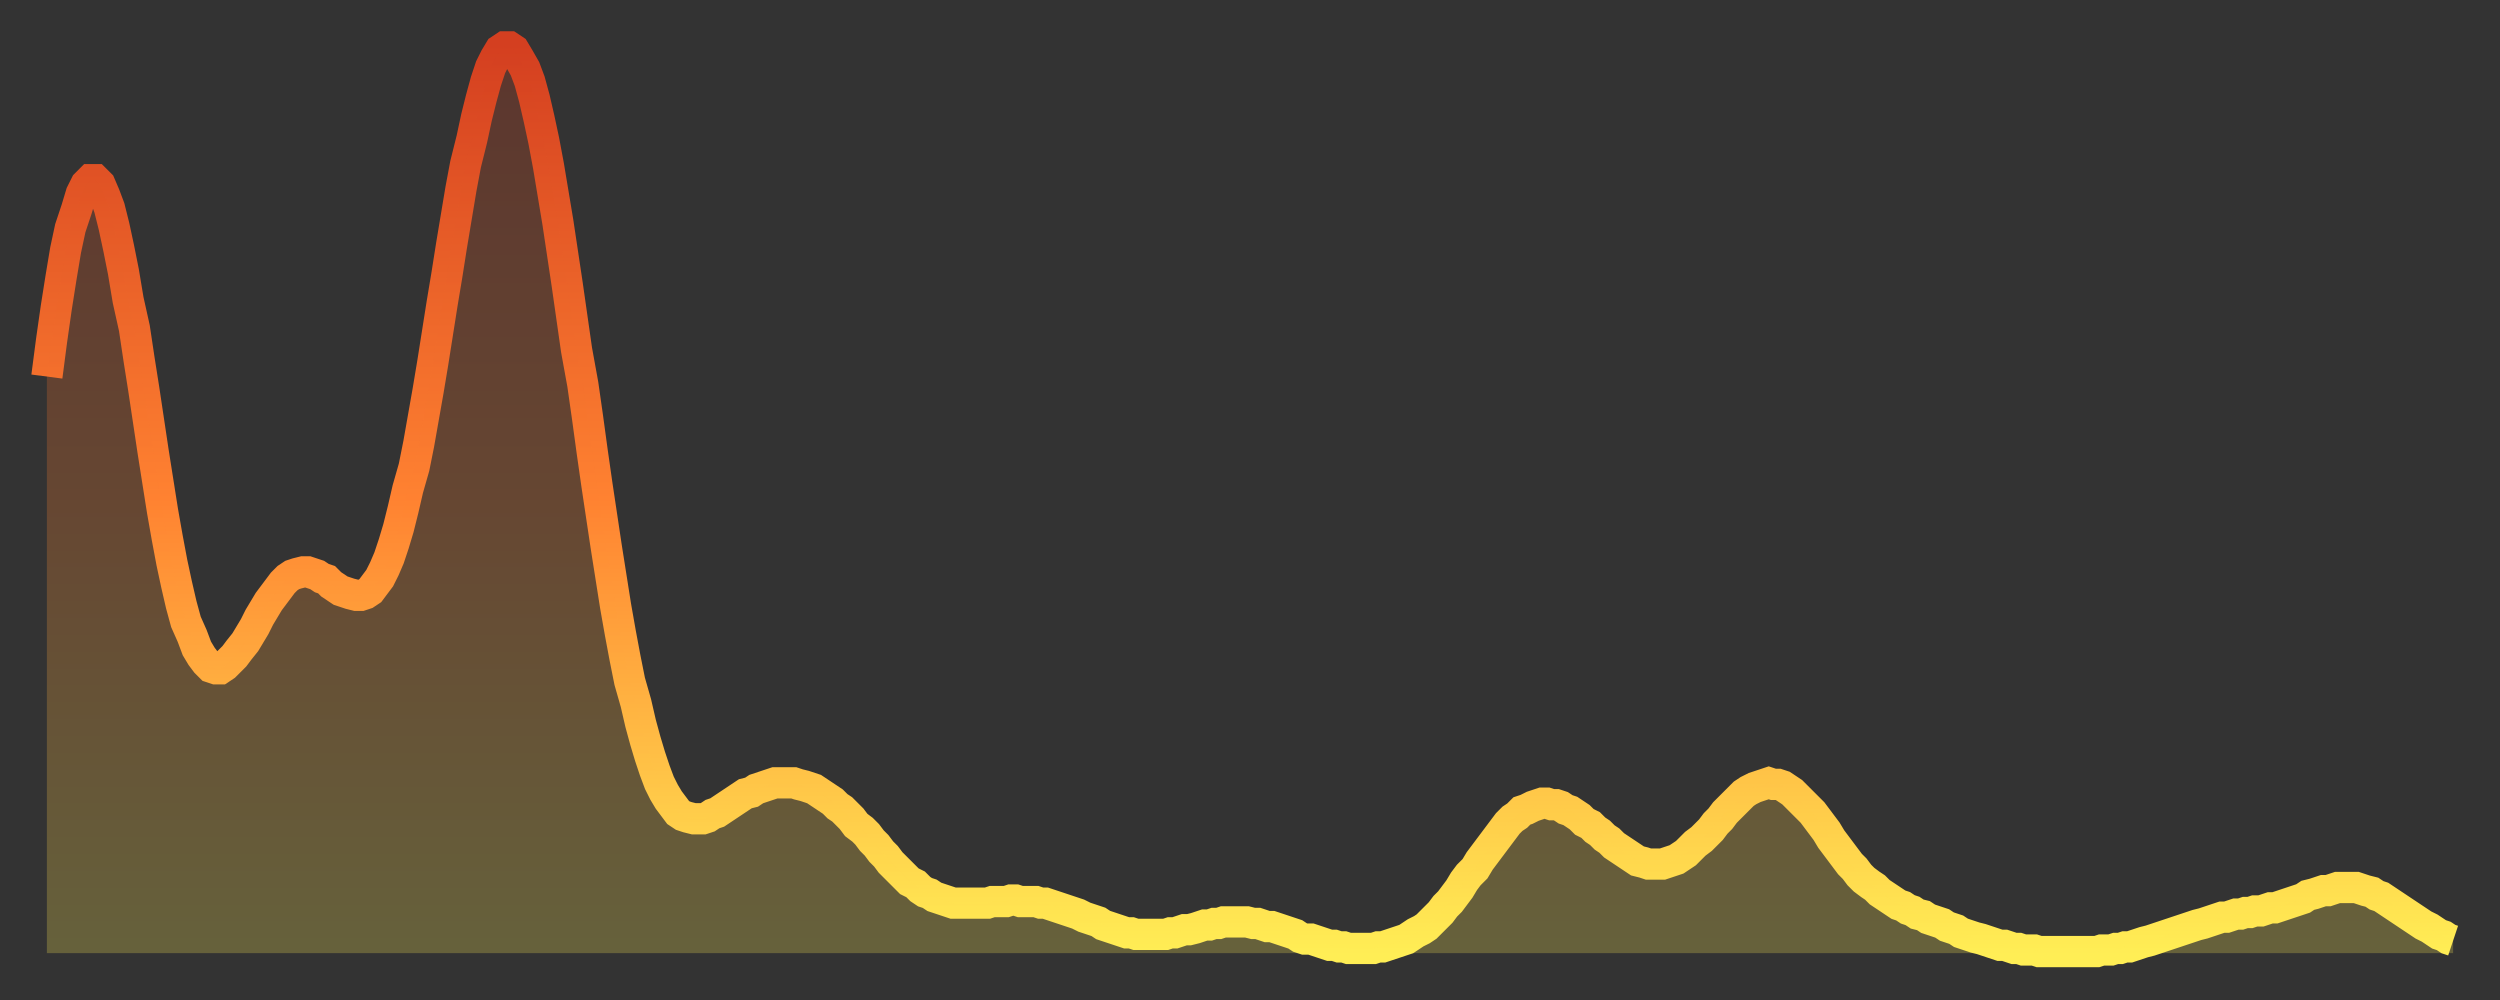
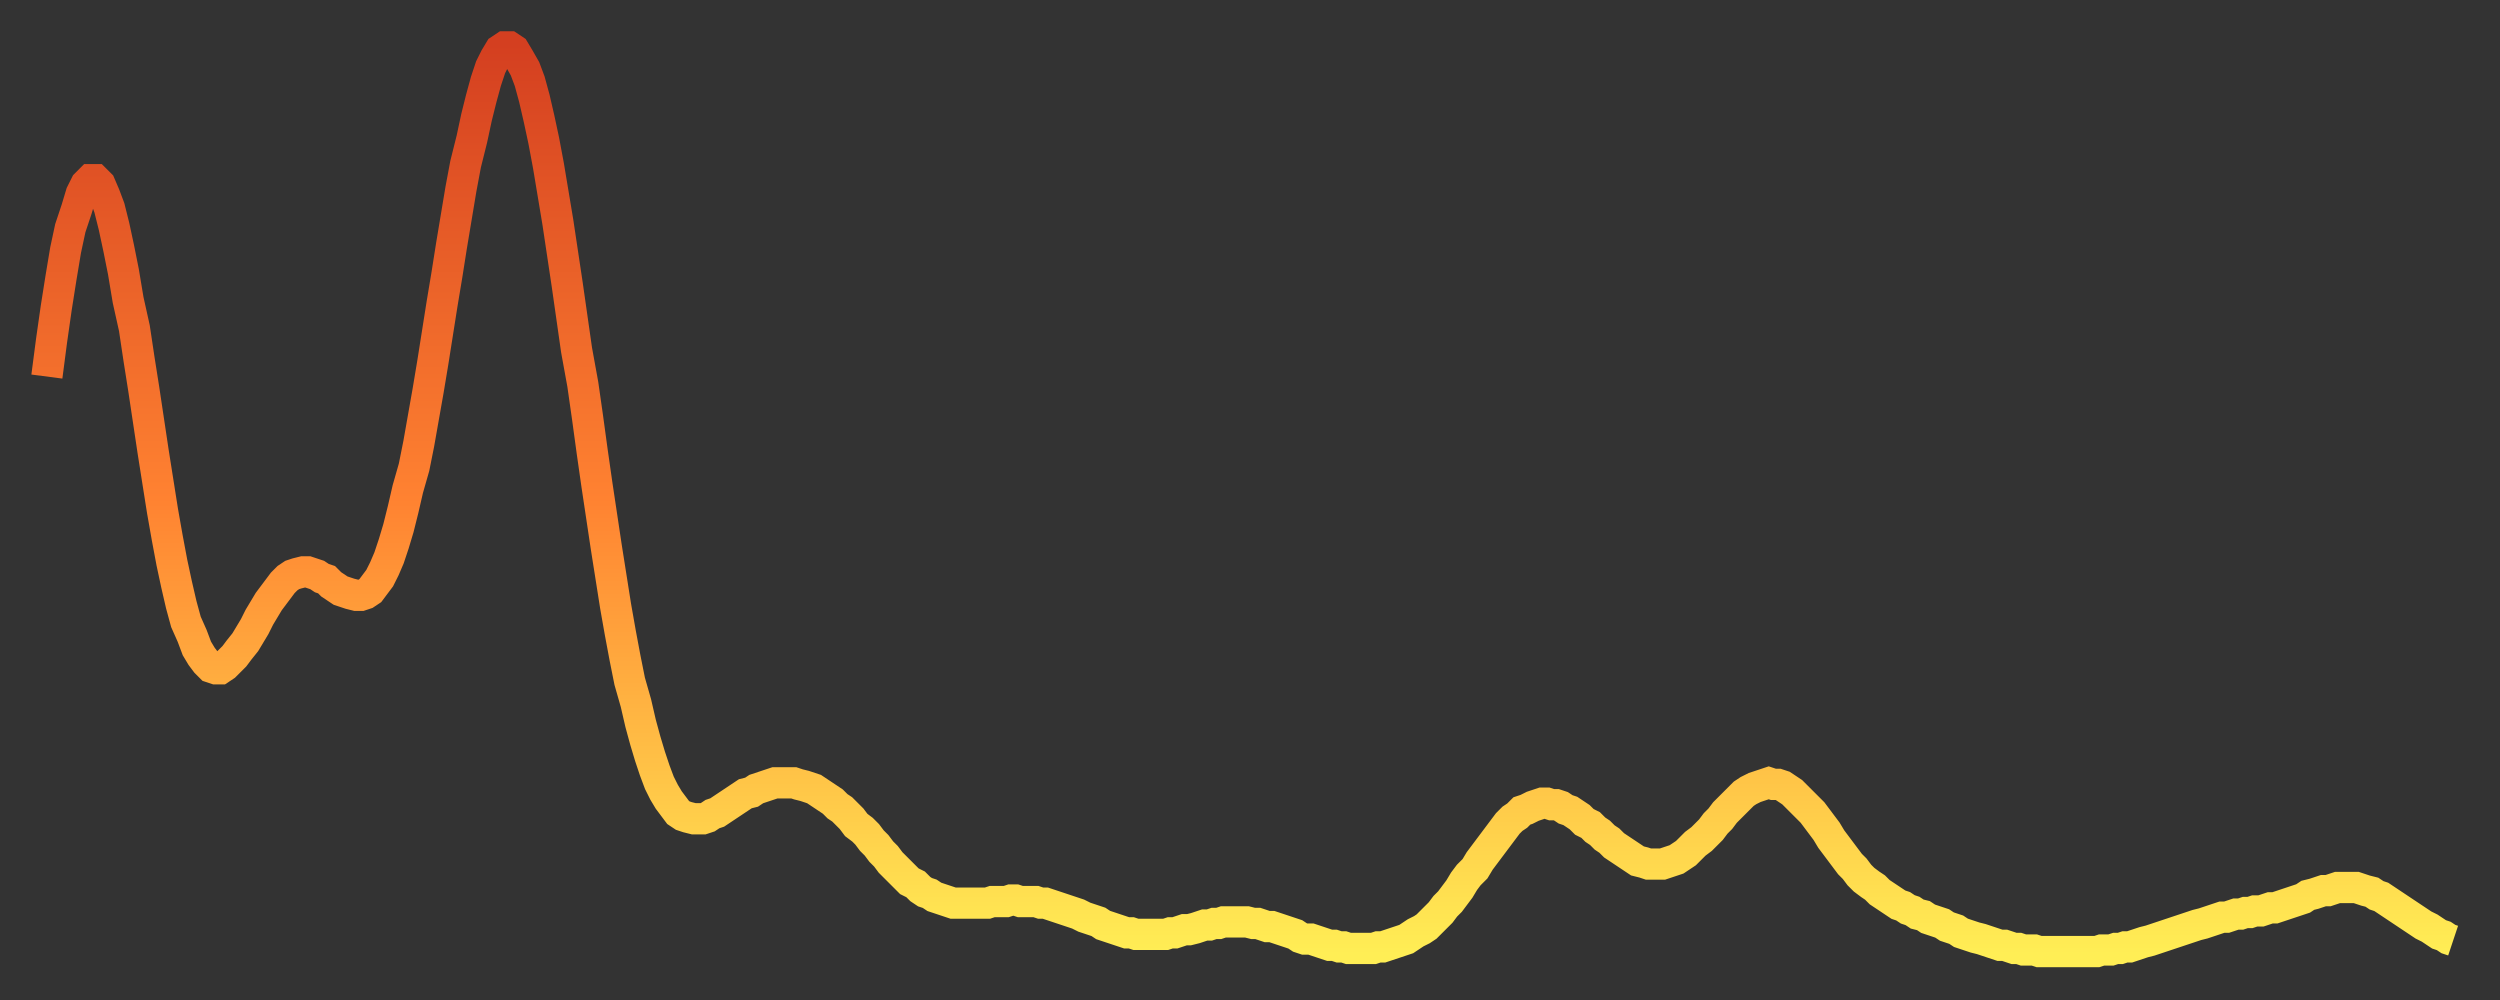
<svg xmlns="http://www.w3.org/2000/svg" baseProfile="full" height="64" version="1.1" width="160">
  <rect width="100%" height="100%" fill="#333333" stroke="none" />
  <defs>
    <linearGradient id="id2786020" x1="0" x2="0" y1="0" y2="1">
      <stop offset="0%" stop-color="#d43f20" />
      <stop offset="50%" stop-color="#ff8231" />
      <stop offset="100%" stop-color="#ffee55" />
    </linearGradient>
  </defs>
  <g transform="translate(3,3)">
    <g>
      <path d="M 0.0 21.1 0.3 18.8 0.6 16.7 0.9 14.8 1.2 13.0 1.5 11.6 1.9 10.4 2.2 9.4 2.5 8.8 2.8 8.5 3.1 8.5 3.4 8.8 3.7 9.5 4.0 10.3 4.3 11.5 4.6 12.9 4.9 14.4 5.2 16.2 5.6 18.0 5.9 20.0 6.2 21.9 6.5 23.9 6.8 25.9 7.1 27.8 7.4 29.7 7.7 31.4 8.0 33.0 8.3 34.4 8.6 35.7 8.9 36.8 9.3 37.7 9.6 38.5 9.9 39.0 10.2 39.4 10.5 39.7 10.8 39.8 11.1 39.8 11.4 39.6 11.7 39.3 12.0 39.0 12.3 38.6 12.7 38.1 13.0 37.6 13.3 37.1 13.6 36.5 13.9 36.0 14.2 35.5 14.5 35.1 14.8 34.7 15.1 34.3 15.4 34.0 15.7 33.8 16.0 33.7 16.4 33.6 16.7 33.6 17.0 33.7 17.3 33.8 17.6 34.0 17.9 34.1 18.2 34.4 18.5 34.6 18.8 34.8 19.1 34.9 19.4 35.0 19.8 35.1 20.1 35.1 20.4 35.0 20.7 34.8 21.0 34.4 21.3 34.0 21.6 33.4 21.9 32.7 22.2 31.8 22.5 30.8 22.8 29.6 23.1 28.3 23.5 26.9 23.8 25.4 24.1 23.7 24.4 22.0 24.7 20.2 25.0 18.3 25.3 16.4 25.6 14.6 25.9 12.7 26.2 10.9 26.5 9.1 26.8 7.5 27.2 5.9 27.5 4.5 27.8 3.3 28.1 2.2 28.4 1.3 28.7 0.7 29.0 0.2 29.3 0.0 29.6 0.0 29.9 0.2 30.2 0.7 30.6 1.4 30.9 2.2 31.2 3.3 31.5 4.6 31.8 6.0 32.1 7.6 32.4 9.4 32.7 11.2 33.0 13.2 33.3 15.2 33.6 17.3 33.9 19.4 34.3 21.6 34.6 23.7 34.9 25.9 35.2 28.0 35.5 30.0 35.8 32.0 36.1 33.9 36.4 35.8 36.7 37.5 37.0 39.1 37.3 40.6 37.7 42.0 38.0 43.3 38.3 44.4 38.6 45.4 38.9 46.3 39.2 47.1 39.5 47.7 39.8 48.2 40.1 48.6 40.4 49.0 40.7 49.2 41.0 49.3 41.4 49.4 41.7 49.4 42.0 49.4 42.3 49.3 42.6 49.1 42.9 49.0 43.2 48.8 43.5 48.6 43.8 48.4 44.1 48.2 44.4 48.0 44.7 47.8 45.1 47.7 45.4 47.5 45.7 47.4 46.0 47.3 46.3 47.2 46.6 47.1 46.9 47.1 47.2 47.1 47.5 47.1 47.8 47.1 48.1 47.2 48.5 47.3 48.8 47.4 49.1 47.5 49.4 47.7 49.7 47.9 50.0 48.1 50.3 48.3 50.6 48.6 50.9 48.8 51.2 49.1 51.5 49.4 51.8 49.8 52.2 50.1 52.5 50.4 52.8 50.8 53.1 51.1 53.4 51.5 53.7 51.8 54.0 52.2 54.3 52.5 54.6 52.8 54.9 53.1 55.2 53.4 55.6 53.6 55.9 53.9 56.2 54.1 56.5 54.2 56.8 54.4 57.1 54.5 57.4 54.6 57.7 54.7 58.0 54.8 58.3 54.8 58.6 54.8 58.9 54.8 59.3 54.8 59.6 54.8 59.9 54.8 60.2 54.8 60.5 54.7 60.8 54.7 61.1 54.7 61.4 54.7 61.7 54.6 62.0 54.6 62.3 54.7 62.6 54.7 63.0 54.7 63.3 54.7 63.6 54.8 63.9 54.8 64.2 54.9 64.5 55.0 64.8 55.1 65.1 55.2 65.4 55.3 65.7 55.4 66.0 55.5 66.4 55.7 66.7 55.8 67.0 55.9 67.3 56.0 67.6 56.2 67.9 56.3 68.2 56.4 68.5 56.5 68.8 56.6 69.1 56.7 69.4 56.7 69.7 56.8 70.1 56.8 70.4 56.8 70.7 56.8 71.0 56.8 71.3 56.8 71.6 56.8 71.9 56.7 72.2 56.7 72.5 56.6 72.8 56.5 73.1 56.5 73.5 56.4 73.8 56.3 74.1 56.2 74.4 56.2 74.7 56.1 75.0 56.1 75.3 56.0 75.6 56.0 75.9 56.0 76.2 56.0 76.5 56.0 76.8 56.0 77.2 56.1 77.5 56.1 77.8 56.2 78.1 56.3 78.4 56.3 78.7 56.4 79.0 56.5 79.3 56.6 79.6 56.7 79.9 56.8 80.2 57.0 80.5 57.1 80.9 57.1 81.2 57.2 81.5 57.3 81.8 57.4 82.1 57.5 82.4 57.5 82.7 57.6 83.0 57.6 83.3 57.7 83.6 57.7 83.9 57.7 84.3 57.7 84.6 57.7 84.9 57.7 85.2 57.6 85.5 57.6 85.8 57.5 86.1 57.4 86.4 57.3 86.7 57.2 87.0 57.1 87.3 56.9 87.6 56.7 88.0 56.5 88.3 56.3 88.6 56.0 88.9 55.7 89.2 55.4 89.5 55.0 89.8 54.7 90.1 54.3 90.4 53.9 90.7 53.4 91.0 53.0 91.4 52.6 91.7 52.1 92.0 51.7 92.3 51.3 92.6 50.9 92.9 50.5 93.2 50.1 93.5 49.7 93.8 49.4 94.1 49.2 94.4 48.9 94.7 48.8 95.1 48.6 95.4 48.5 95.7 48.4 96.0 48.4 96.3 48.5 96.6 48.5 96.9 48.6 97.2 48.8 97.5 48.9 97.8 49.1 98.1 49.3 98.4 49.6 98.8 49.8 99.1 50.1 99.4 50.3 99.7 50.6 100.0 50.8 100.3 51.1 100.6 51.3 100.9 51.5 101.2 51.7 101.5 51.9 101.8 52.1 102.2 52.2 102.5 52.3 102.8 52.3 103.1 52.3 103.4 52.3 103.7 52.2 104.0 52.1 104.3 52.0 104.6 51.8 104.9 51.6 105.2 51.3 105.5 51.0 105.9 50.7 106.2 50.4 106.5 50.1 106.8 49.7 107.1 49.4 107.4 49.0 107.7 48.7 108.0 48.4 108.3 48.1 108.6 47.8 108.9 47.6 109.3 47.4 109.6 47.3 109.9 47.2 110.2 47.1 110.5 47.2 110.8 47.2 111.1 47.3 111.4 47.5 111.7 47.7 112.0 48.0 112.3 48.3 112.6 48.6 113.0 49.0 113.3 49.4 113.6 49.8 113.9 50.2 114.2 50.7 114.5 51.1 114.8 51.5 115.1 51.9 115.4 52.3 115.7 52.6 116.0 53.0 116.3 53.3 116.7 53.6 117.0 53.8 117.3 54.1 117.6 54.3 117.9 54.5 118.2 54.7 118.5 54.9 118.8 55.0 119.1 55.2 119.4 55.3 119.7 55.5 120.1 55.6 120.4 55.8 120.7 55.9 121.0 56.0 121.3 56.1 121.6 56.3 121.9 56.4 122.2 56.5 122.5 56.7 122.8 56.8 123.1 56.9 123.4 57.0 123.8 57.1 124.1 57.2 124.4 57.3 124.7 57.4 125.0 57.5 125.3 57.5 125.6 57.6 125.9 57.7 126.2 57.7 126.5 57.8 126.8 57.8 127.2 57.8 127.5 57.9 127.8 57.9 128.1 57.9 128.4 57.9 128.7 57.9 129.0 57.9 129.3 57.9 129.6 57.9 129.9 57.9 130.2 57.9 130.5 57.9 130.9 57.9 131.2 57.9 131.5 57.8 131.8 57.8 132.1 57.8 132.4 57.7 132.7 57.7 133.0 57.6 133.3 57.6 133.6 57.5 133.9 57.4 134.2 57.3 134.6 57.2 134.9 57.1 135.2 57.0 135.5 56.9 135.8 56.8 136.1 56.7 136.4 56.6 136.7 56.5 137.0 56.4 137.3 56.3 137.6 56.2 138.0 56.1 138.3 56.0 138.6 55.9 138.9 55.8 139.2 55.7 139.5 55.7 139.8 55.6 140.1 55.5 140.4 55.5 140.7 55.4 141.0 55.4 141.3 55.3 141.7 55.3 142.0 55.2 142.3 55.1 142.6 55.1 142.9 55.0 143.2 54.9 143.5 54.8 143.8 54.7 144.1 54.6 144.4 54.5 144.7 54.3 145.1 54.2 145.4 54.1 145.7 54.0 146.0 54.0 146.3 53.9 146.6 53.8 146.9 53.8 147.2 53.8 147.5 53.8 147.8 53.8 148.1 53.9 148.4 54.0 148.8 54.1 149.1 54.3 149.4 54.4 149.7 54.6 150.0 54.8 150.3 55.0 150.6 55.2 150.9 55.4 151.2 55.6 151.5 55.8 151.8 56.0 152.1 56.2 152.5 56.4 152.8 56.6 153.1 56.8 153.4 56.9 153.7 57.1 154.0 57.2" fill="none" id="graph-curve" opacity="1" stroke="url(#id2786020)" stroke-width="2" />
-       <path d="M 0 58 L 0.0 21.1 0.3 18.8 0.6 16.7 0.9 14.8 1.2 13.0 1.5 11.6 1.9 10.4 2.2 9.4 2.5 8.8 2.8 8.5 3.1 8.5 3.4 8.8 3.7 9.5 4.0 10.3 4.3 11.5 4.6 12.9 4.9 14.4 5.2 16.2 5.6 18.0 5.9 20.0 6.2 21.9 6.5 23.9 6.8 25.9 7.1 27.8 7.4 29.7 7.7 31.4 8.0 33.0 8.3 34.4 8.6 35.7 8.9 36.8 9.3 37.7 9.6 38.5 9.9 39.0 10.2 39.4 10.5 39.7 10.8 39.8 11.1 39.8 11.4 39.6 11.7 39.3 12.0 39.0 12.3 38.6 12.7 38.1 13.0 37.6 13.3 37.1 13.6 36.5 13.9 36.0 14.2 35.5 14.5 35.1 14.8 34.7 15.1 34.3 15.4 34.0 15.7 33.8 16.0 33.7 16.4 33.6 16.7 33.6 17.0 33.7 17.3 33.8 17.6 34.0 17.9 34.1 18.2 34.4 18.5 34.6 18.8 34.8 19.1 34.9 19.4 35.0 19.8 35.1 20.1 35.1 20.4 35.0 20.7 34.8 21.0 34.4 21.3 34.0 21.6 33.4 21.9 32.7 22.2 31.8 22.5 30.8 22.8 29.6 23.1 28.3 23.5 26.9 23.8 25.4 24.1 23.7 24.4 22.0 24.7 20.2 25.0 18.3 25.3 16.4 25.6 14.6 25.9 12.7 26.2 10.9 26.5 9.1 26.8 7.5 27.2 5.9 27.5 4.5 27.8 3.3 28.1 2.2 28.4 1.3 28.7 0.7 29.0 0.2 29.3 0.0 29.6 0.0 29.9 0.2 30.2 0.7 30.6 1.4 30.9 2.2 31.2 3.3 31.5 4.6 31.8 6.0 32.1 7.6 32.4 9.4 32.7 11.2 33.0 13.2 33.3 15.2 33.6 17.3 33.9 19.4 34.3 21.6 34.6 23.7 34.9 25.9 35.2 28.0 35.5 30.0 35.8 32.0 36.1 33.9 36.4 35.8 36.7 37.5 37.0 39.1 37.3 40.6 37.7 42.0 38.0 43.3 38.3 44.4 38.6 45.4 38.9 46.3 39.2 47.1 39.5 47.7 39.8 48.2 40.1 48.6 40.4 49.0 40.7 49.2 41.0 49.3 41.4 49.4 41.7 49.4 42.0 49.4 42.3 49.3 42.6 49.1 42.9 49.0 43.2 48.8 43.5 48.6 43.8 48.4 44.1 48.2 44.4 48.0 44.7 47.8 45.1 47.7 45.4 47.5 45.7 47.4 46.0 47.3 46.3 47.2 46.6 47.1 46.9 47.1 47.2 47.1 47.5 47.1 47.8 47.1 48.1 47.2 48.5 47.3 48.8 47.4 49.1 47.5 49.4 47.7 49.7 47.9 50.0 48.1 50.3 48.3 50.6 48.6 50.9 48.8 51.2 49.1 51.5 49.4 51.8 49.8 52.2 50.1 52.5 50.4 52.8 50.8 53.1 51.1 53.4 51.5 53.7 51.8 54.0 52.2 54.3 52.5 54.6 52.8 54.9 53.1 55.2 53.4 55.6 53.6 55.9 53.9 56.2 54.1 56.5 54.2 56.8 54.4 57.1 54.5 57.4 54.6 57.7 54.7 58.0 54.8 58.3 54.8 58.6 54.8 58.9 54.8 59.3 54.8 59.6 54.8 59.9 54.8 60.2 54.8 60.5 54.7 60.8 54.7 61.1 54.7 61.4 54.7 61.7 54.6 62.0 54.6 62.3 54.7 62.6 54.7 63.0 54.7 63.3 54.7 63.6 54.8 63.9 54.8 64.2 54.9 64.5 55.0 64.8 55.1 65.1 55.2 65.4 55.3 65.7 55.4 66.0 55.5 66.4 55.7 66.7 55.8 67.0 55.9 67.3 56.0 67.6 56.2 67.9 56.3 68.2 56.4 68.5 56.5 68.8 56.6 69.1 56.7 69.4 56.7 69.7 56.8 70.1 56.8 70.4 56.8 70.7 56.8 71.0 56.8 71.3 56.8 71.6 56.8 71.9 56.7 72.2 56.7 72.5 56.6 72.8 56.5 73.1 56.5 73.5 56.4 73.8 56.3 74.1 56.2 74.4 56.2 74.7 56.1 75.0 56.1 75.3 56.0 75.6 56.0 75.9 56.0 76.2 56.0 76.5 56.0 76.8 56.0 77.2 56.1 77.5 56.1 77.8 56.2 78.1 56.3 78.4 56.3 78.7 56.4 79.0 56.5 79.3 56.6 79.6 56.7 79.9 56.8 80.2 57.0 80.5 57.1 80.9 57.1 81.2 57.2 81.5 57.3 81.8 57.4 82.1 57.5 82.4 57.5 82.7 57.6 83.0 57.6 83.3 57.7 83.6 57.7 83.9 57.7 84.3 57.7 84.6 57.7 84.9 57.7 85.2 57.6 85.5 57.6 85.8 57.5 86.1 57.4 86.4 57.3 86.7 57.2 87.0 57.1 87.3 56.9 87.6 56.7 88.0 56.5 88.3 56.3 88.6 56.0 88.9 55.7 89.2 55.4 89.5 55.0 89.8 54.7 90.1 54.3 90.4 53.9 90.7 53.4 91.0 53.0 91.4 52.6 91.7 52.1 92.0 51.7 92.3 51.3 92.6 50.9 92.9 50.5 93.2 50.1 93.5 49.7 93.8 49.4 94.1 49.2 94.4 48.9 94.7 48.8 95.1 48.6 95.4 48.5 95.7 48.4 96.0 48.4 96.3 48.5 96.6 48.5 96.9 48.6 97.2 48.8 97.5 48.9 97.8 49.1 98.1 49.3 98.4 49.6 98.8 49.8 99.1 50.1 99.4 50.3 99.7 50.6 100.0 50.8 100.3 51.1 100.6 51.3 100.9 51.5 101.2 51.7 101.5 51.9 101.8 52.1 102.2 52.2 102.5 52.3 102.8 52.3 103.1 52.3 103.4 52.3 103.7 52.2 104.0 52.1 104.3 52.0 104.6 51.8 104.9 51.6 105.2 51.3 105.5 51.0 105.9 50.7 106.2 50.4 106.5 50.1 106.8 49.7 107.1 49.4 107.4 49.0 107.7 48.7 108.0 48.4 108.3 48.1 108.6 47.8 108.9 47.6 109.3 47.4 109.6 47.3 109.9 47.2 110.2 47.1 110.5 47.2 110.8 47.2 111.1 47.3 111.4 47.5 111.7 47.7 112.0 48.0 112.3 48.3 112.6 48.6 113.0 49.0 113.3 49.4 113.6 49.8 113.9 50.2 114.2 50.7 114.5 51.1 114.8 51.5 115.1 51.9 115.4 52.3 115.7 52.6 116.0 53.0 116.3 53.3 116.7 53.6 117.0 53.8 117.3 54.1 117.6 54.3 117.9 54.5 118.2 54.7 118.5 54.9 118.8 55.0 119.1 55.2 119.4 55.3 119.7 55.5 120.1 55.6 120.4 55.8 120.7 55.9 121.0 56.0 121.3 56.1 121.6 56.3 121.9 56.4 122.2 56.5 122.5 56.7 122.8 56.8 123.1 56.9 123.4 57.0 123.8 57.1 124.1 57.2 124.4 57.3 124.7 57.4 125.0 57.5 125.3 57.5 125.6 57.6 125.9 57.7 126.2 57.7 126.5 57.8 126.8 57.8 127.2 57.8 127.5 57.9 127.8 57.9 128.1 57.9 128.4 57.9 128.7 57.9 129.0 57.9 129.3 57.9 129.6 57.9 129.9 57.9 130.2 57.9 130.5 57.9 130.9 57.9 131.2 57.9 131.5 57.8 131.8 57.8 132.1 57.8 132.4 57.7 132.7 57.7 133.0 57.6 133.3 57.6 133.6 57.5 133.9 57.4 134.2 57.3 134.6 57.2 134.9 57.1 135.2 57.0 135.5 56.9 135.8 56.8 136.1 56.7 136.4 56.6 136.7 56.5 137.0 56.4 137.3 56.3 137.6 56.2 138.0 56.1 138.3 56.0 138.6 55.9 138.9 55.8 139.2 55.7 139.5 55.7 139.8 55.6 140.1 55.5 140.4 55.5 140.7 55.4 141.0 55.4 141.3 55.3 141.7 55.3 142.0 55.2 142.3 55.1 142.6 55.1 142.9 55.0 143.2 54.9 143.5 54.8 143.8 54.7 144.1 54.6 144.4 54.5 144.7 54.3 145.1 54.2 145.4 54.1 145.7 54.0 146.0 54.0 146.3 53.9 146.6 53.8 146.9 53.8 147.2 53.8 147.5 53.8 147.8 53.8 148.1 53.9 148.4 54.0 148.8 54.1 149.1 54.3 149.4 54.4 149.7 54.6 150.0 54.8 150.3 55.0 150.6 55.2 150.9 55.4 151.2 55.6 151.5 55.8 151.8 56.0 152.1 56.2 152.5 56.4 152.8 56.6 153.1 56.8 153.4 56.9 153.7 57.1 154.0 57.2 154 58" fill="url(#id2786020)" fill-opacity=".25" id="graph-shadow" />
    </g>
  </g>
</svg>